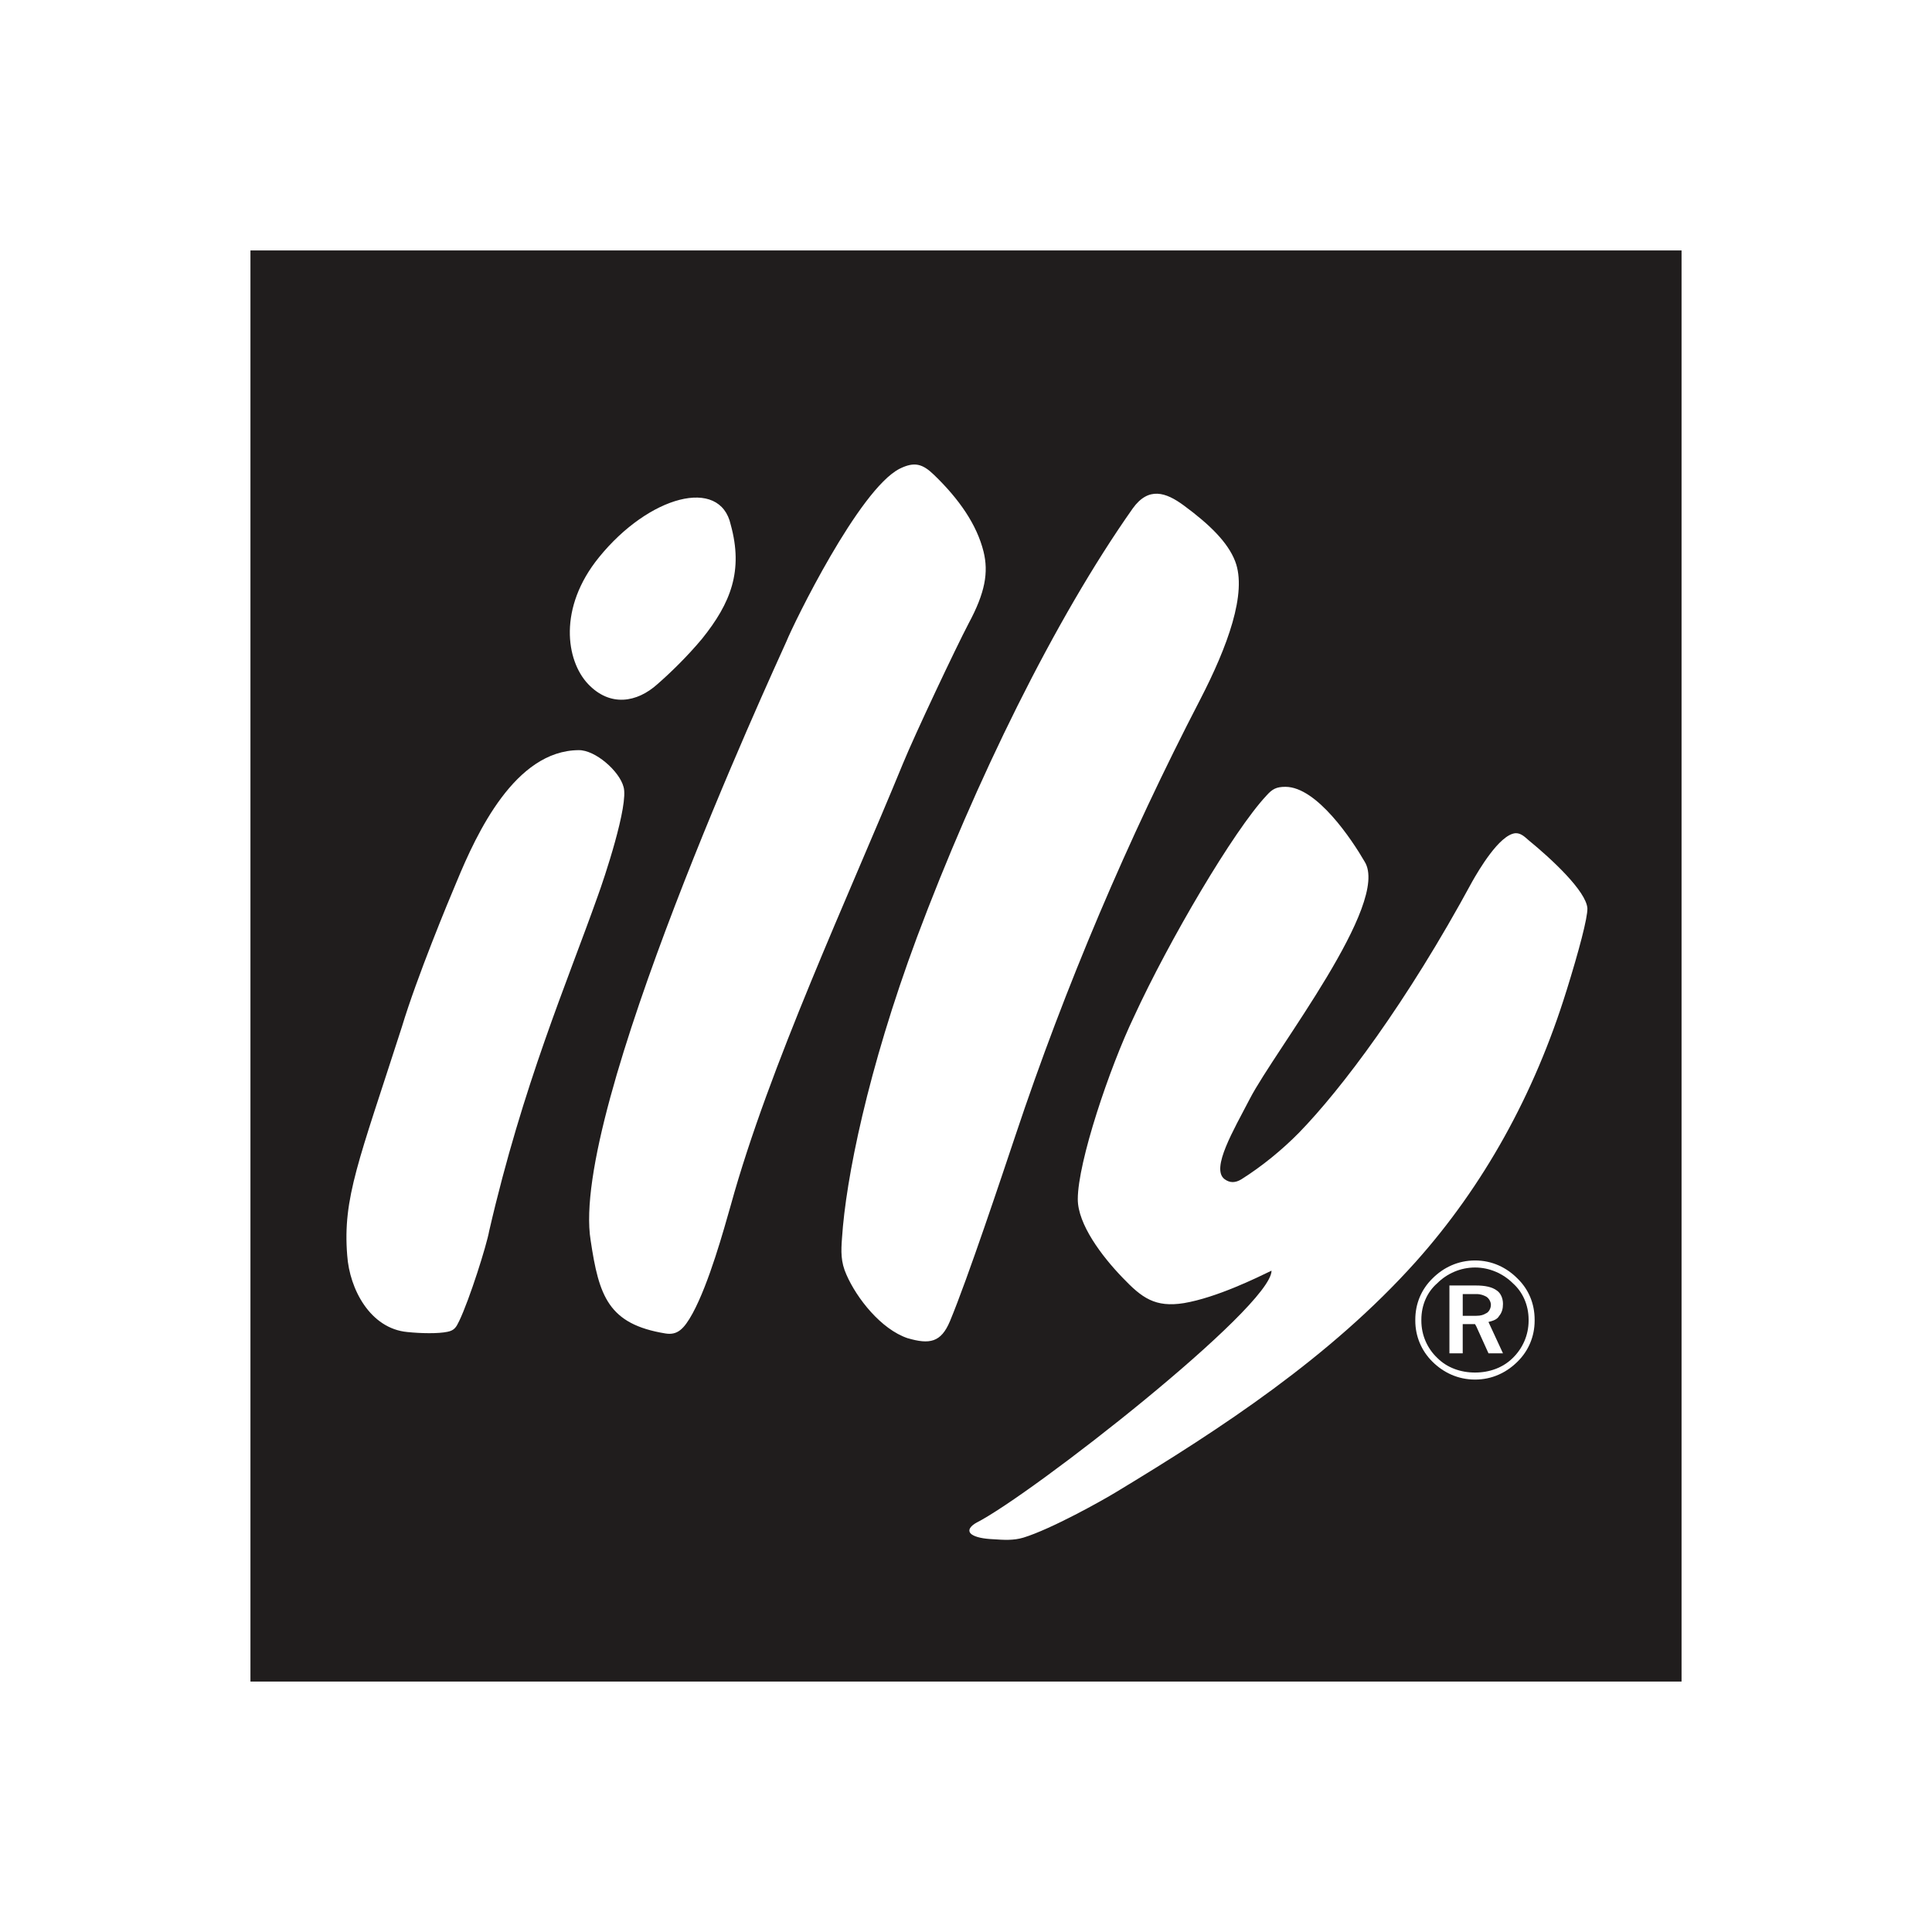
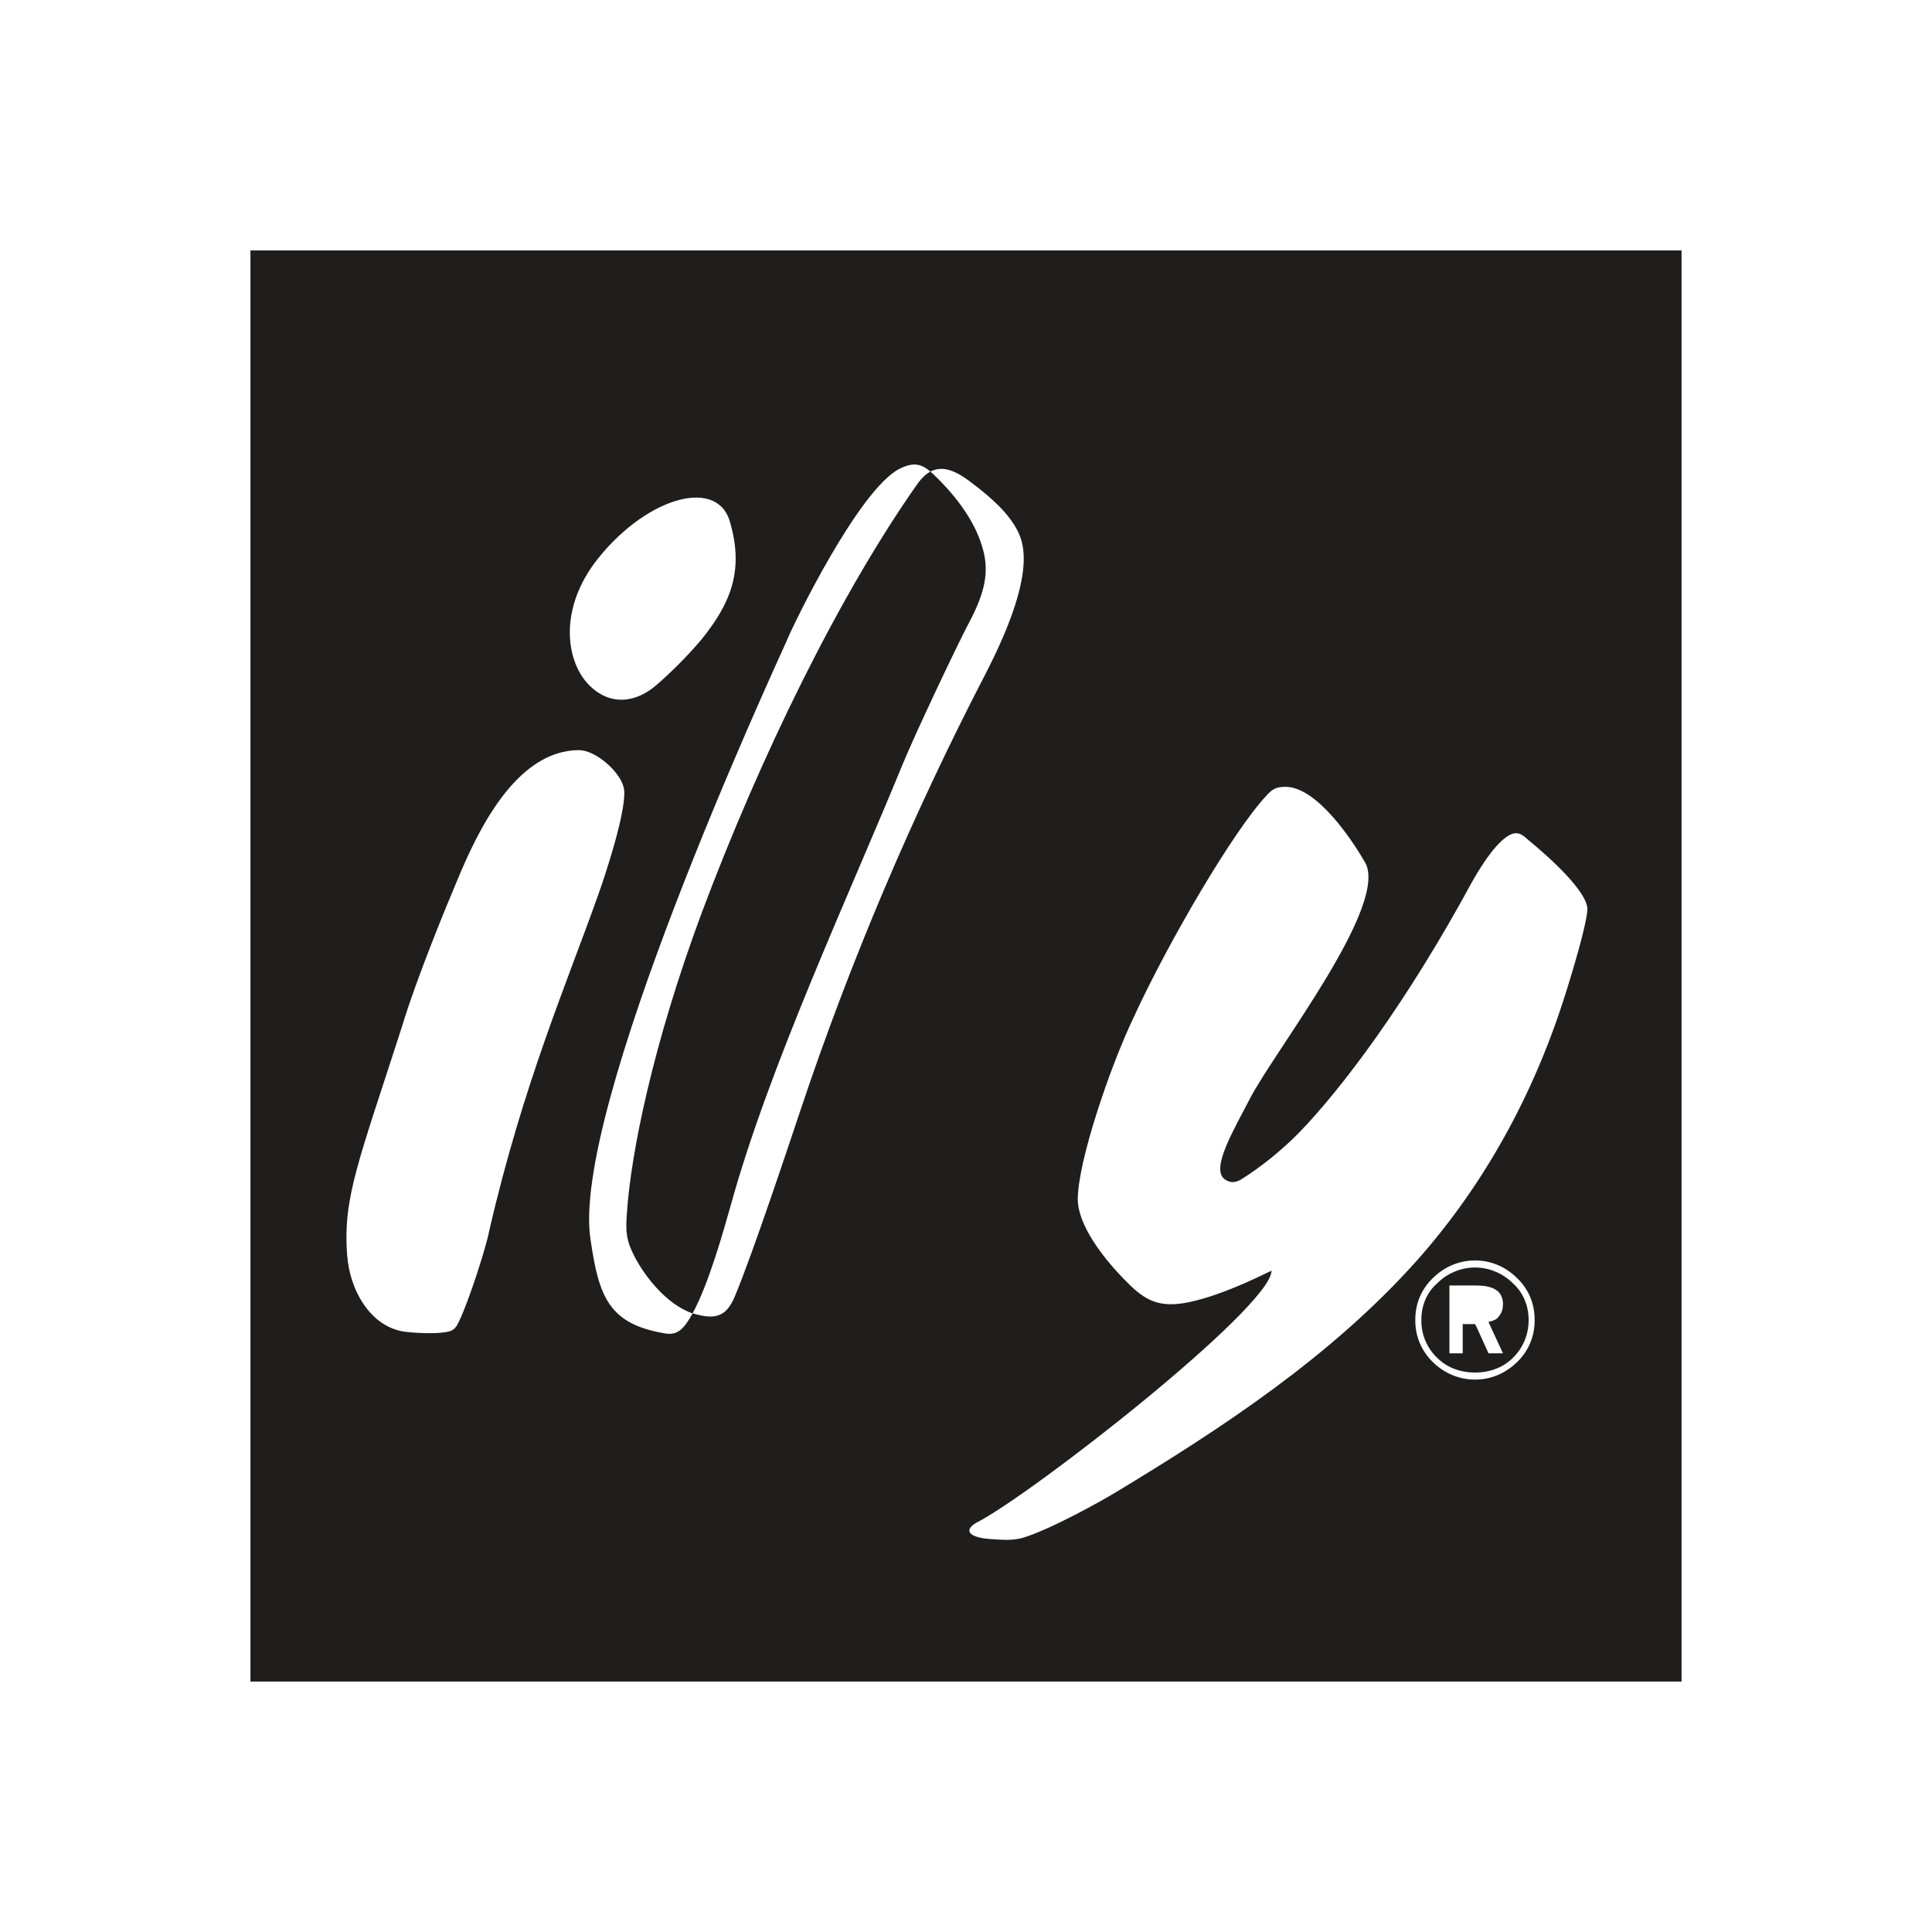
<svg xmlns="http://www.w3.org/2000/svg" id="Layer_1" viewBox="0 0 1080 1080">
  <defs>
    <style>.cls-1{fill:#201d1d;}</style>
  </defs>
-   <path class="cls-1" d="M830.67,724.75c-1.29-.62-2.75-1.36-5.39-1.36h-7.6v12.15h7.6c2.64,0,4.1-.58,5.39-1.36,1.41-.51,2.75-2.64,2.75-4.74,0-1.98-1.34-3.94-2.75-4.69Z" />
  <path class="cls-1" d="M845.67,717.32c-5.47-5.41-13.03-8.78-21.12-8.78s-15.68,3.36-21.09,8.78c-5.59,4.82-8.91,12.13-8.91,20.38v.58c0,8.1,3.32,15.51,8.91,20.82,5.42,5.42,12.97,8.16,21.09,8.16s15.65-2.73,21.12-8.16c5.45-5.31,8.83-12.72,8.83-20.82v-.58c0-8.25-3.38-15.56-8.83-20.38ZM840.2,756.52h-8.12l-6.8-15.02-.73-1.3h-6.88v16.33h-7.43v-37.93h15.03c4.69,0,8.86.78,11.58,2.88,1.87,1.28,3.33,4.04,3.33,7.38,0,2.71-.57,4.83-2.1,6.7-1.23,2.16-3.4,2.73-6.02,3.43l8.12,17.54Z" />
-   <path class="cls-1" d="M140,140v800h800V140H140ZM334.82,311.56c27.99-34.55,67.73-45.14,73.66-18.24,7.12,25.79,0,43.78-15.96,63.67-8.42,10.12-18.01,19.35-24.92,25.38-11.55,10.45-26.61,12.92-38.87-.01-12.38-13.09-16.81-42.62,6.09-70.79ZM256.62,738.58c-1.58,3.31-2.62,5.12-6.41,5.89-5.28,1.13-14.88.93-22.52.14-20.67-1.94-32.3-23.87-33.6-42.89-2.57-32.14,6.47-52.75,30.55-127.64,8.42-27.89,26-70.31,30.71-81.38,11.22-27.15,32.61-73.06,68.04-73.36,9.38-.2,22.89,11.79,25.16,20.5,3.07,9.87-10.95,51.7-14.46,61.23-17.15,48.37-41.69,104.96-60.64,187.06-1.38,7.86-10.94,38.23-16.82,50.45ZM387.17,734.19c-4.98,9.08-8.65,12.29-15.22,11.22-31.94-5.22-37.13-20.87-41.78-52.06-11.69-71.7,101.04-315.98,109.51-334.93,3.89-9.67,40.4-84.73,63.18-96.38,8.47-4.21,12.95-2.64,19.19,3.34,14.15,13.62,24,27.89,27.76,42.97,2.84,11.55.98,22.84-8.37,40.2-7.19,13.72-30.05,62.08-36.71,78.35-30.42,74.18-74.85,169.29-96.25,246.91-3.85,13.5-12.08,43.4-21.31,60.38ZM507.41,748.08c-14.86-4.99-28.46-22.27-34.24-35.5-3.24-7.17-3.05-13.14-2.47-20.67,2.11-32.49,14.19-93.53,41.88-167.96,32.71-87.27,76.9-177.68,120.61-239.71,8.82-12.28,18.46-9.16,28.64-1.63,14.53,10.71,24.54,20.6,28.61,31.09,6.88,17.73-4.33,47.93-19.53,77.35-40.34,77.85-75.52,160.44-103.28,243.69-7.26,21.64-26.67,80.05-36.61,103.83-4.99,11.92-11.42,13.05-23.59,9.5ZM857.87,738.28c0,8.68-3.36,16.82-9.58,22.9-6.12,6.07-14.14,10.01-23.72,10.01s-17.73-3.94-23.84-10.01c-6.16-6.08-9.57-14.22-9.57-22.9v-.58c0-8.98,3.41-16.96,9.57-23,6.11-6.15,14.3-10.09,23.84-10.09s17.61,3.94,23.72,10.09c6.22,6.04,9.58,14.02,9.58,23v.58ZM875.66,553.84c-17.97,58.01-46.45,109.19-84.23,151.5-47.8,53.34-108.9,93.35-167.36,128.65-8.12,4.97-36.54,20.81-51.95,25.54-5.62,1.7-11.1,1.3-16.8.91-5.5-.23-9.97-1.11-12.21-2.76-2.92-2.29,0-4.97,2.64-6.43,30.95-15.75,165.05-120.56,165.05-140.94-8.17,3.94-30.57,15.02-48.96,18.14-16.17,2.58-23.53-2.94-34.29-14.2-11.73-12.14-25.06-29.92-25.06-43.88,0-20.75,17.69-73.4,31.45-102.12,19.41-42.2,55.57-103.83,74.02-123.52,3.21-3.61,5.47-4.89,10.58-4.89,17.64,0,37.38,29.87,44.26,41.76,14.73,23.24-49.89,105.18-64.13,132.62-9.16,17.66-21.72,38.78-14.3,44.81,3.15,2.43,6.26,2.18,9.5.25,11.49-7.22,22.79-16.45,32.28-26.09,23.54-24.21,60.07-72.43,96.94-140.57,3.35-5.87,14.96-25.86,23.91-26.84,3.15-.23,5.39,2.1,7.52,3.93,12.75,10.42,32.09,28.36,32.84,38,.17,5.33-4.76,23.85-11.69,46.13Z" />
+   <path class="cls-1" d="M140,140v800h800V140H140ZM334.82,311.56c27.99-34.55,67.73-45.14,73.66-18.24,7.12,25.79,0,43.78-15.96,63.67-8.42,10.12-18.01,19.35-24.92,25.38-11.55,10.45-26.61,12.92-38.87-.01-12.38-13.09-16.81-42.62,6.09-70.79ZM256.62,738.58c-1.58,3.31-2.62,5.12-6.41,5.89-5.28,1.13-14.88.93-22.52.14-20.67-1.94-32.3-23.87-33.6-42.89-2.57-32.14,6.47-52.75,30.55-127.64,8.42-27.89,26-70.31,30.71-81.38,11.22-27.15,32.61-73.06,68.04-73.36,9.38-.2,22.89,11.79,25.16,20.5,3.07,9.87-10.95,51.7-14.46,61.23-17.15,48.37-41.69,104.96-60.64,187.06-1.38,7.86-10.94,38.23-16.82,50.45ZM387.17,734.19c-4.98,9.08-8.65,12.29-15.22,11.22-31.94-5.22-37.13-20.87-41.78-52.06-11.69-71.7,101.04-315.98,109.51-334.93,3.89-9.67,40.4-84.73,63.18-96.38,8.47-4.21,12.95-2.64,19.19,3.34,14.15,13.62,24,27.89,27.76,42.97,2.84,11.55.98,22.84-8.37,40.2-7.19,13.72-30.05,62.08-36.71,78.35-30.42,74.18-74.85,169.29-96.25,246.91-3.85,13.5-12.08,43.4-21.31,60.38Zc-14.86-4.99-28.46-22.27-34.24-35.5-3.24-7.17-3.05-13.14-2.47-20.67,2.11-32.49,14.19-93.53,41.88-167.96,32.71-87.27,76.9-177.68,120.61-239.71,8.82-12.28,18.46-9.16,28.64-1.63,14.53,10.71,24.54,20.6,28.61,31.09,6.88,17.73-4.33,47.93-19.53,77.35-40.34,77.85-75.52,160.44-103.28,243.69-7.26,21.64-26.67,80.05-36.61,103.83-4.99,11.92-11.42,13.05-23.59,9.5ZM857.87,738.28c0,8.68-3.36,16.82-9.58,22.9-6.12,6.07-14.14,10.01-23.72,10.01s-17.73-3.94-23.84-10.01c-6.16-6.08-9.57-14.22-9.57-22.9v-.58c0-8.98,3.41-16.96,9.57-23,6.11-6.15,14.3-10.09,23.84-10.09s17.61,3.94,23.72,10.09c6.22,6.04,9.58,14.02,9.58,23v.58ZM875.66,553.84c-17.97,58.01-46.45,109.19-84.23,151.5-47.8,53.34-108.9,93.35-167.36,128.65-8.12,4.97-36.54,20.81-51.95,25.54-5.62,1.7-11.1,1.3-16.8.91-5.5-.23-9.97-1.11-12.21-2.76-2.92-2.29,0-4.97,2.64-6.43,30.95-15.75,165.05-120.56,165.05-140.94-8.17,3.94-30.57,15.02-48.96,18.14-16.17,2.58-23.53-2.94-34.29-14.2-11.73-12.14-25.06-29.92-25.06-43.88,0-20.75,17.69-73.4,31.45-102.12,19.41-42.2,55.57-103.83,74.02-123.52,3.21-3.61,5.47-4.89,10.58-4.89,17.64,0,37.38,29.87,44.26,41.76,14.73,23.24-49.89,105.18-64.13,132.62-9.16,17.66-21.72,38.78-14.3,44.81,3.15,2.43,6.26,2.18,9.5.25,11.49-7.22,22.79-16.45,32.28-26.09,23.54-24.21,60.07-72.43,96.94-140.57,3.35-5.87,14.96-25.86,23.91-26.84,3.15-.23,5.39,2.1,7.52,3.93,12.75,10.42,32.09,28.36,32.84,38,.17,5.33-4.76,23.85-11.69,46.13Z" />
</svg>